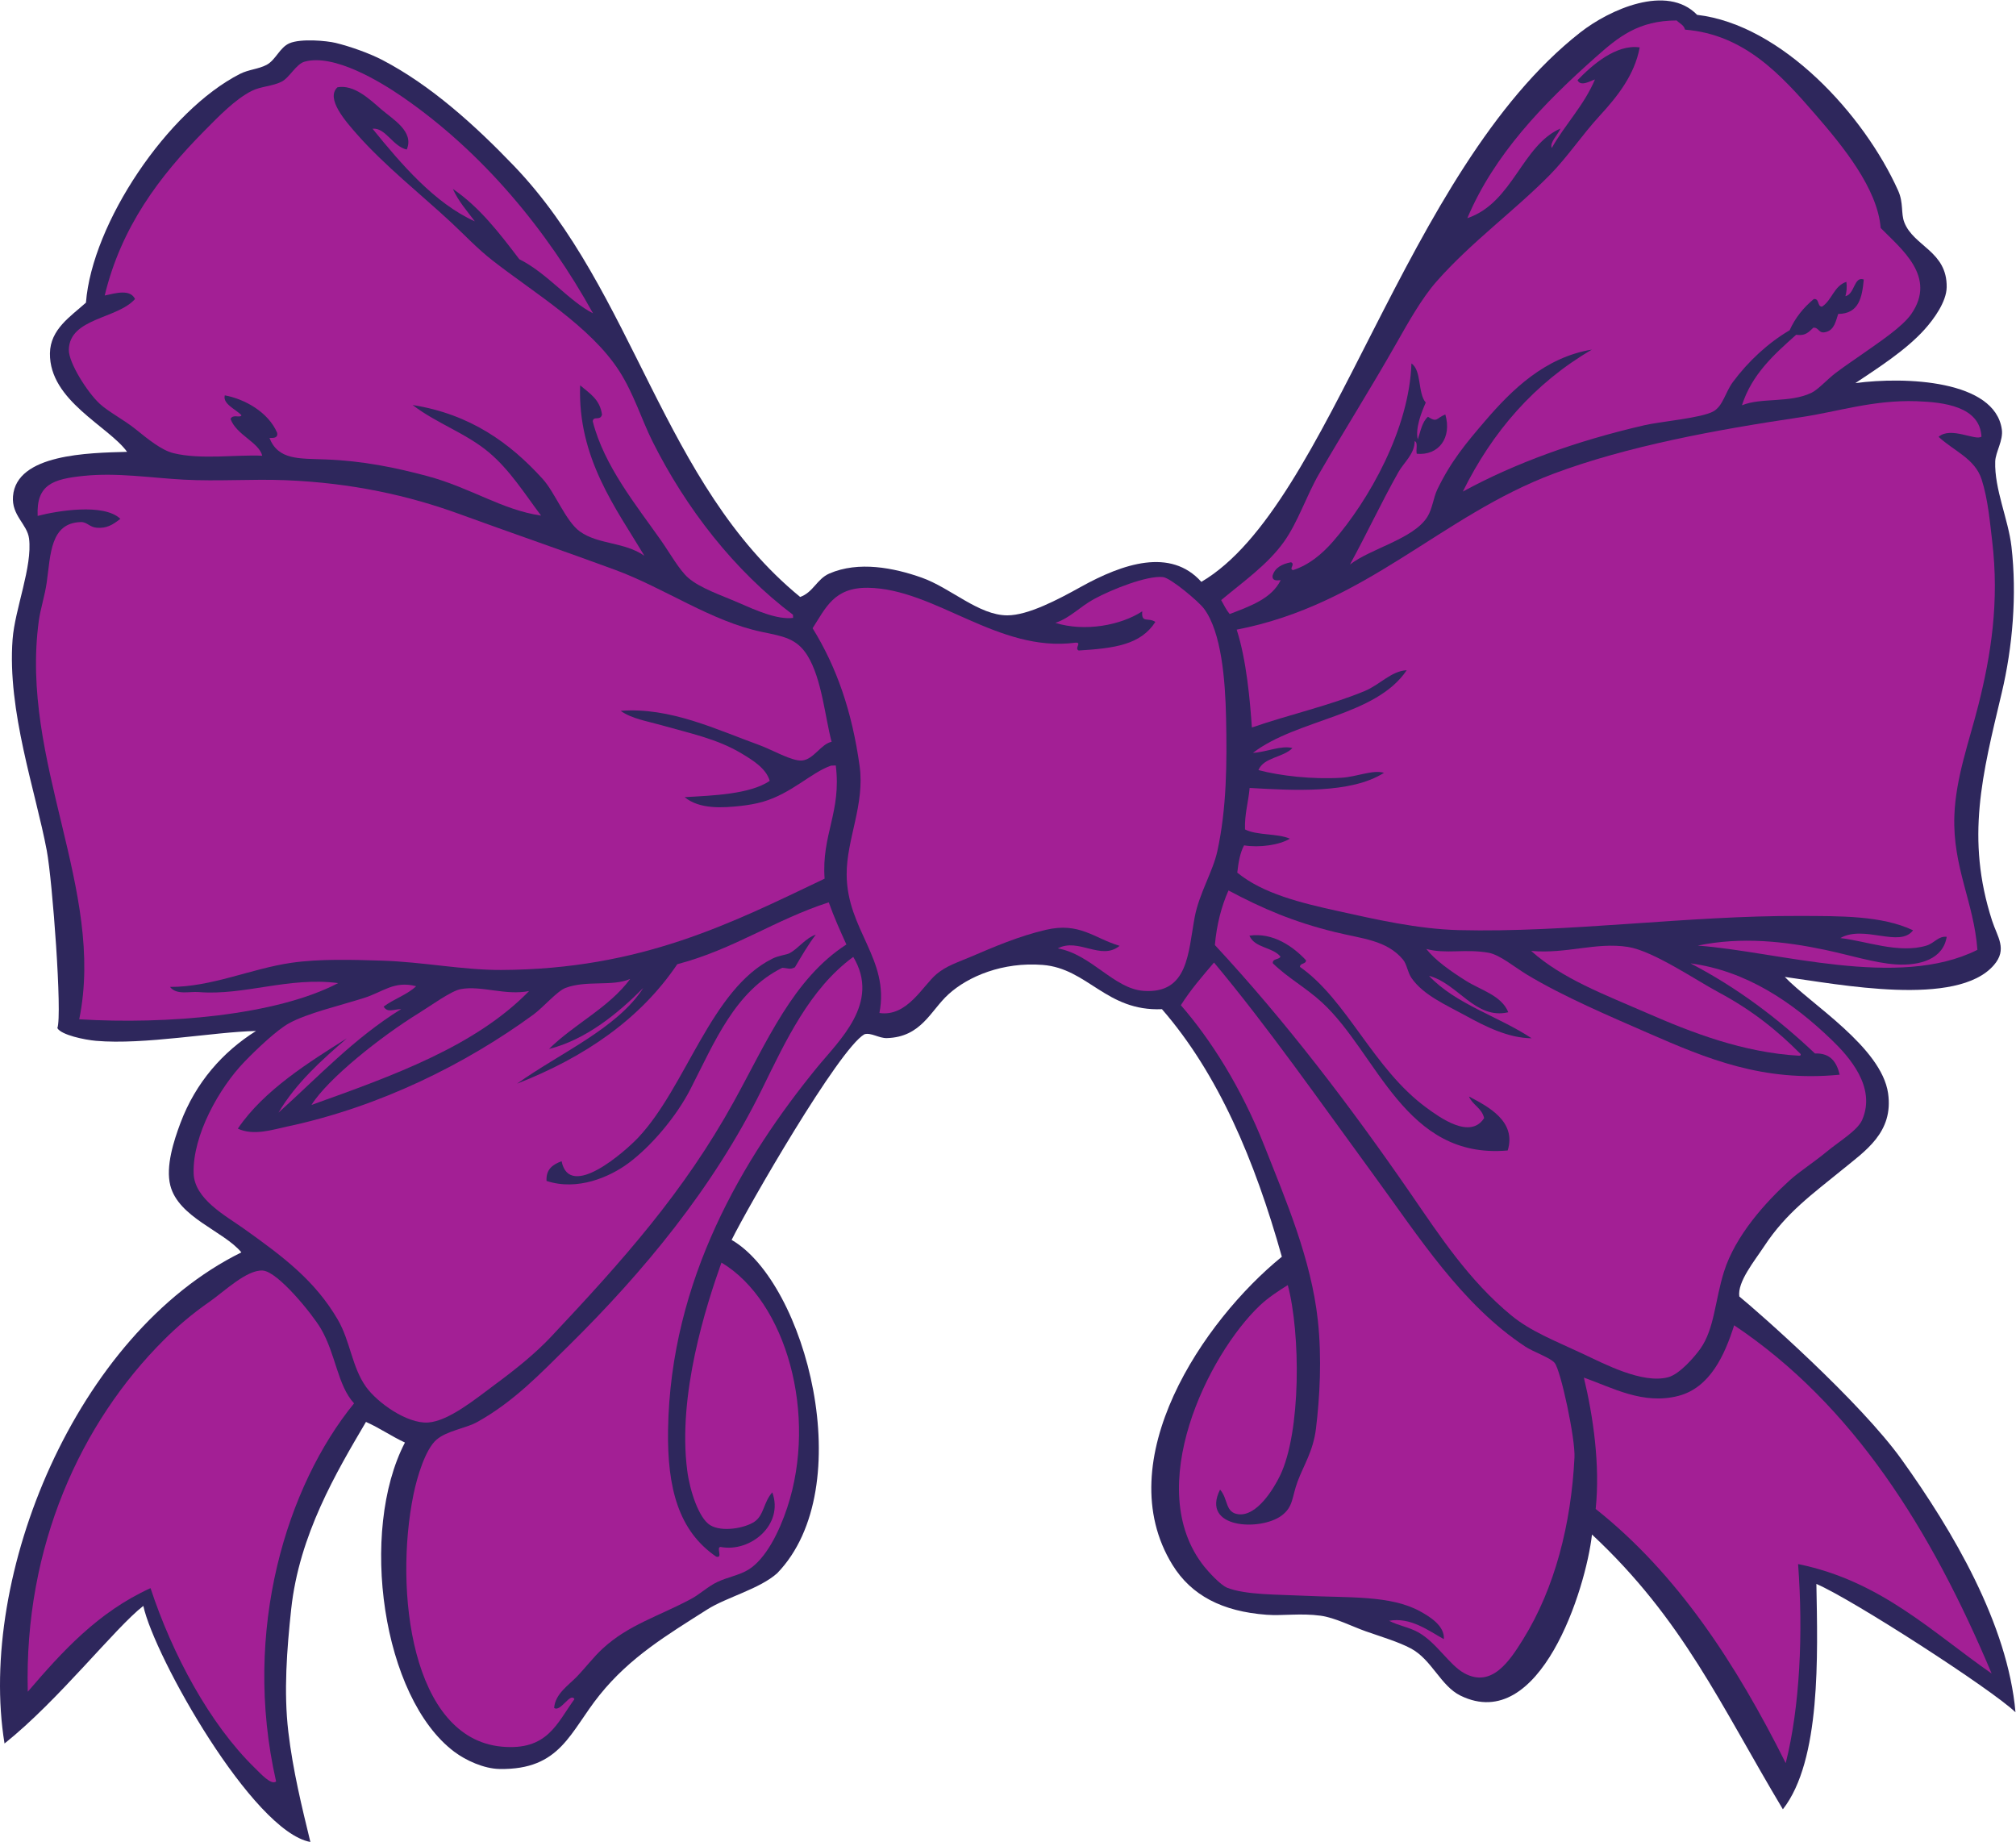
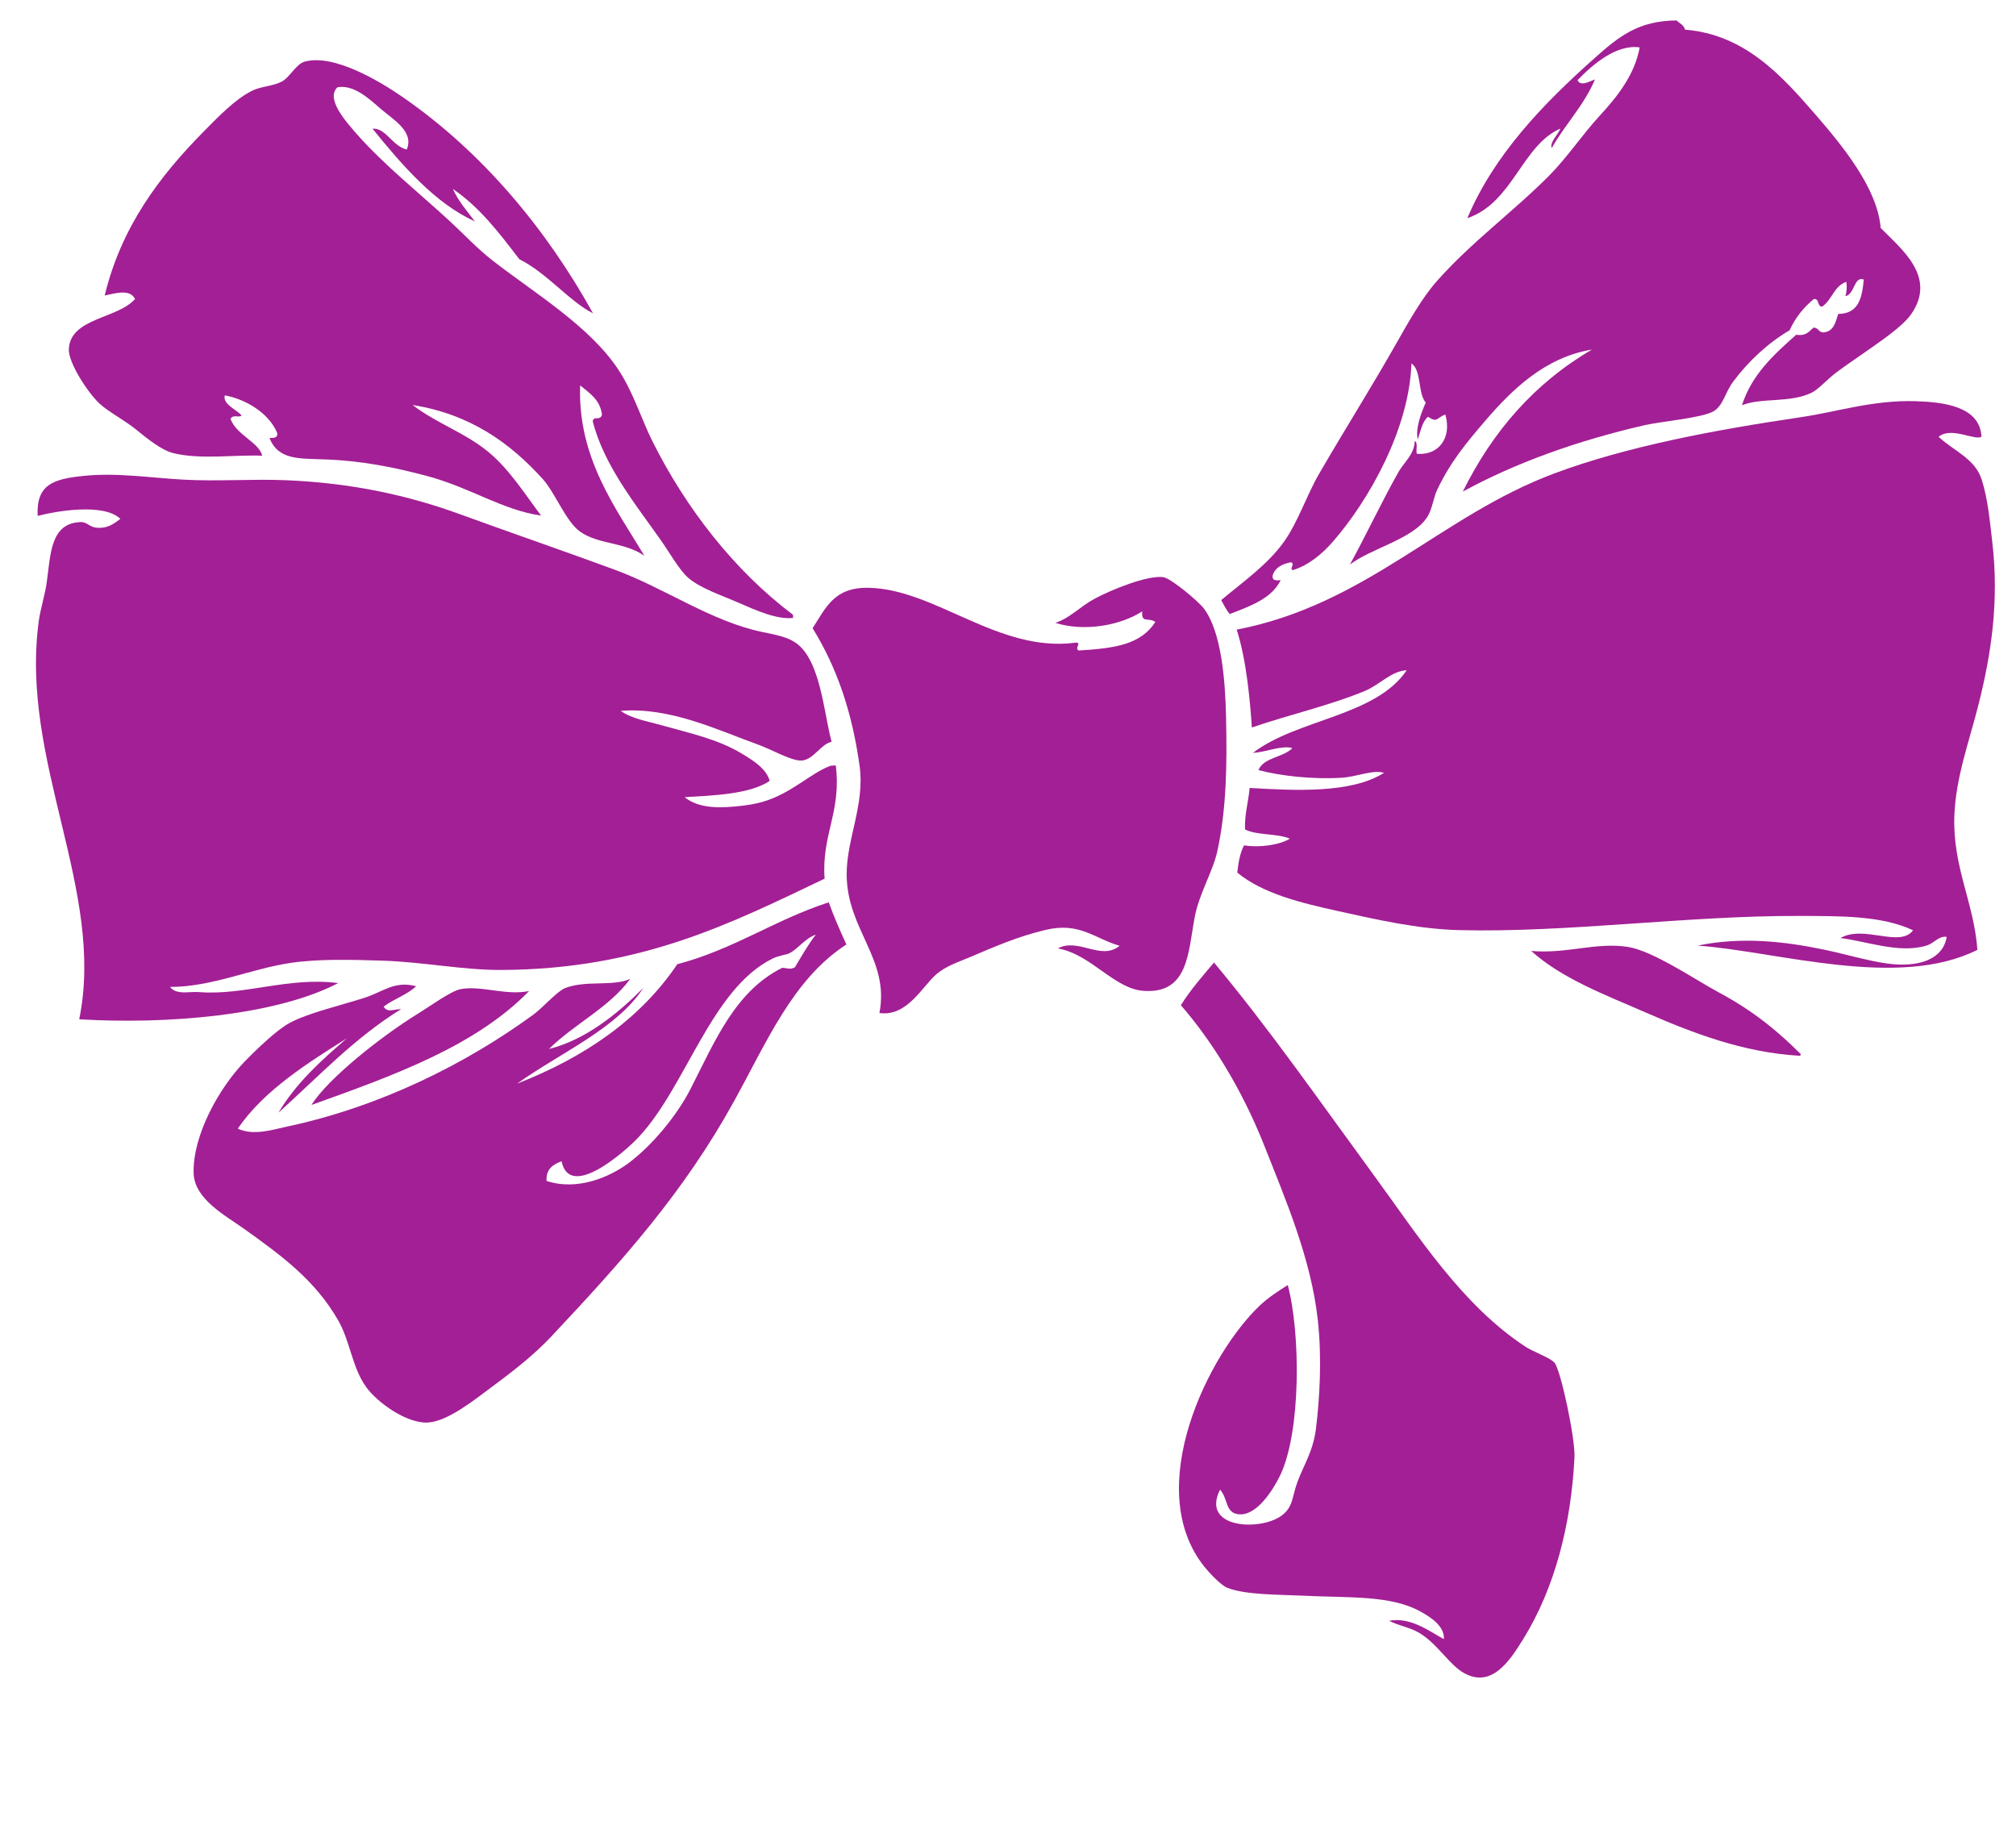
<svg xmlns="http://www.w3.org/2000/svg" viewBox="0 0 811.44 741.32" height="741.32" width="811.44" xml:space="preserve" id="svg2" version="1.1">
  <defs id="defs6" />
  <g transform="matrix(1.333,0,0,-1.333,0,741.32)" id="g10">
    <g transform="scale(0.1)" id="g12">
-       <path id="path14" style="fill:#2e275c;fill-opacity:1;fill-rule:evenodd;stroke:none" d="m 5389.16,2611.78 c 77.5,-81.47 292.02,-212.29 311.95,-351.49 16.87,-117.88 -68.71,-173.64 -139.05,-231.18 -89.05,-72.82 -168.12,-128.64 -234.99,-230.37 -29.76,-45.27 -81.39,-107.58 -75.21,-151.8 56.87,-46.42 363.91,-316.08 490.46,-492.73 153.83,-214.737 320.06,-495.878 343.44,-762.589 -71.25,68.984 -495.17,342.461 -601.18,387.41 C 5488.42,564.746 5499,246.609 5383.41,98.644 5194.94,413.477 5082.64,671.152 4806.99,928.273 4788.89,765.32 4650.61,324.172 4410.01,441.797 c -59.84,29.25 -86.81,108.879 -149.8,142.441 -38.14,20.305 -89.76,35.379 -136.43,51.856 -40.46,14.289 -93.03,41.25 -136.23,47.082 -60.26,8.164 -114.24,-0.813 -163.17,2.82 -132.94,9.824 -227.12,57.883 -284.44,151.199 -193.1,314.425 93.46,737.325 330.59,929.735 -81.8,291.37 -191.96,551.95 -361.99,747.43 -168.41,-7.21 -223.62,123.03 -360.43,133.67 -120.18,9.35 -224.34,-34.35 -284.05,-88.55 -54.33,-49.29 -81.6,-129.42 -186.32,-132.44 -23.56,-0.67 -47.78,17.55 -67.62,11.59 -76.97,-43.77 -352.17,-521.66 -400.98,-620.93 223.5,-128.63 387.83,-747.47 137.77,-1006.137 C 2293.82,763.816 2193.44,738.789 2135.66,702.051 2014.7,625.148 1903.36,558.918 1810.72,443.957 1720.63,332.188 1693.2,217.188 1508.3,220.371 c -47.23,0.82 -101.89,25.938 -136.44,51.875 -218.15,163.75 -288.38,665.996 -149.15,933.734 -40.94,18.88 -76.21,43.93 -117.67,62.23 C 1015.62,1116.36 903.266,927.148 879.203,702.539 866.301,582.109 856.348,453.848 870.586,332.922 884.418,215.559 911.664,105.059 937.191,0 763.086,31.445 465.867,559.934 432.777,712.734 348.035,647.168 177.258,427.715 13.668,297.277 -68.797,802.5 228.531,1533.44 728.871,1780.1 c -53.055,64.2 -190.078,105.21 -214.625,202.07 -14.629,57.71 10.688,135.29 30.535,188.3 45.926,122.63 128.168,215.35 228.211,278.05 -127.34,-2.58 -336.945,-42.47 -483.109,-29.7 -34.145,3 -104.594,17.47 -116.699,38.31 15.394,40.12 -14.922,445.47 -31.875,535.78 -34.082,181.45 -119.707,421.27 -103.282,638.31 6.902,91.27 60.336,219.3 49.684,304.19 -5.449,43.4 -53.121,69.29 -48.469,127.47 10.238,127.97 228.246,131.02 344.504,134.22 -56.152,77.63 -234.605,154.27 -232.976,297.23 0.851,72.86 62.359,111.46 108.738,153.19 18.594,239.84 246.937,579.71 465.215,690.73 26.035,13.25 55.914,14.29 80.382,27.33 27.661,14.73 39.333,52.51 69.215,65.22 34.52,14.67 112.36,7.48 139.04,0.98 45.53,-11.08 103.45,-31.97 141.21,-51.66 146.27,-76.29 279.36,-196.69 396.94,-319.19 365.58,-380.86 447.55,-960.44 864.62,-1302 39.76,14.16 50.41,54.41 88.17,70.8 88.08,38.27 194.65,17.34 278.65,-12.38 87.91,-31.11 172.41,-114.09 258.91,-113.92 62.57,0.12 151.79,47.08 221.81,85.96 127.19,70.62 270.86,118.71 363.84,15.14 392.54,230.45 609.03,1239.47 1144.27,1658.93 87.98,68.94 261.37,147.22 352.67,53.02 255.78,-29.83 504.57,-301.97 607.16,-531.02 16.4,-36.62 7.94,-67.96 18.34,-95.15 27.85,-72.8 129.71,-87.36 128.05,-196.09 -0.68,-44.49 -38.98,-96.68 -66.62,-127.46 -56.43,-62.8 -140.23,-115.97 -209.07,-162.15 150.1,20.15 421.25,9.32 442.22,-139.86 4.72,-33.53 -19.01,-68.15 -19.96,-96.75 -2.72,-83.46 39.52,-174.32 49.06,-256.92 16.85,-145.88 3.54,-303.12 -29.56,-442.42 -58.51,-246.37 -109.15,-438.49 -28.96,-686.98 16,-49.58 47.07,-85.81 5.57,-134.04 -111.09,-129.14 -469.79,-57.76 -631.52,-35.86 v 0" />
      <path id="path16" style="fill:#a31f95;fill-opacity:1;fill-rule:evenodd;stroke:none" d="m 5970.82,2693.53 c -239.54,-120.25 -602.23,-4.99 -844.56,12.81 132.08,27.42 262.76,12.85 384.19,-12.79 74.49,-15.74 150.97,-39.72 212.82,-43.9 75.8,-5.12 144.17,16.87 154.8,83.17 -25.26,2.98 -36.76,-19.08 -61.24,-26.52 -83.07,-25.26 -183.87,14.51 -259.92,22.76 71.7,41.11 179.55,-30.52 219.63,23.53 -95.12,44.74 -220.21,42.83 -342.29,43.29 -338.4,1.3 -701.41,-51.13 -1029.28,-42.81 -124.52,3.15 -252.97,32.87 -362.03,56.87 -115.31,25.37 -229.46,53.18 -306.98,116.71 3.49,30.56 8.3,59.9 20.56,82.38 45.15,-7.66 106.78,0.75 138.23,20.14 -38.5,16.55 -98.91,9.27 -135.44,27.93 -1.49,47.4 10.35,82.55 13.97,125.26 130.66,-7.47 305.77,-18.24 405.72,45.66 -34.19,10.1 -81.53,-12.13 -128.84,-14.95 -87.9,-5.24 -183.95,5.66 -250.35,23.15 16.09,38.92 75.53,37.94 102.73,66.62 -34.66,8.8 -79.52,-12.72 -119.28,-14.55 133.87,102.42 370.68,110.13 464.38,249.51 -47.29,-2.71 -80.73,-43.64 -126.86,-62.84 -104.8,-43.59 -228.21,-71.31 -340.71,-110.08 -5.5,79.38 -15.95,202.82 -45.86,295.42 392.73,76.18 615.9,343.45 958.69,471.49 219.87,82.12 485.42,131.57 745.84,170.1 109.58,16.21 217.72,52.5 348.09,48.05 82.94,-2.83 191.43,-15.76 196.27,-106.93 -17.96,-13.58 -92.39,31.67 -129.47,-0.59 47.26,-43.77 109.78,-65.63 130.05,-128.87 19.38,-60.42 25.18,-131.23 31.71,-185.71 22.02,-183.81 -3.6,-344.84 -41.73,-495.68 -27.83,-110.12 -68.37,-219.02 -72.43,-333.91 -5.48,-155.15 59.04,-260.8 69.59,-404.72 v 0" />
-       <path id="path18" style="fill:#a31f95;fill-opacity:1;fill-rule:evenodd;stroke:none" d="m 5429.34,839.07 c 15.66,-209.004 5.55,-430.867 -37.35,-601.004 -150.19,300.45 -327.23,571.719 -573.83,767.414 13.84,132.39 -7.59,280.28 -35.67,396.54 87.39,-30.99 179.05,-82.68 285.24,-55.26 95.71,24.69 140.13,123.44 168.57,213.21 360,-240.88 594.95,-617.685 777.47,-1051.454 -180.59,125.636 -334.99,279.738 -584.43,330.554 v 0" />
      <path id="path20" style="fill:#a31f95;fill-opacity:1;fill-rule:evenodd;stroke:none" d="m 5259.81,4337.61 c 30.03,93.62 96.84,153.38 163.78,213.02 29.95,-4.53 39.07,10.09 51.87,21.34 17.91,1.12 15.32,-20.04 38.9,-12.77 24.39,6.72 28.61,31.99 36.11,54.25 62.8,0.53 72.22,50.19 77.2,103.93 -29.88,10.89 -27.04,-44.82 -55.46,-50.27 3.53,12.1 5.19,25.91 3,43.29 -37.99,-12.63 -43.27,-55.35 -73.62,-75 -15.11,0.25 -7.2,25.53 -24.93,22.94 -30.68,-25.48 -55.8,-56.08 -72.81,-94.14 -65.67,-38.54 -125.26,-94.3 -170.96,-155.78 -23.5,-31.62 -29.96,-72.1 -58.65,-88.76 -35.51,-20.63 -159.1,-30.68 -209.24,-42.28 -207.88,-48.05 -390.61,-114.64 -547.97,-200.23 89.2,180.36 215.29,326.78 389.79,428.64 -141.59,-23.1 -241.72,-121.29 -321.94,-214.81 -57.5,-67 -103.46,-121.72 -144.84,-207.44 -11.67,-24.18 -14.9,-58.52 -30.13,-82.78 -41.99,-66.87 -170.11,-94.91 -233.78,-144 51.64,94.37 94.46,186.92 146.62,279.45 16.59,29.42 48.58,53.85 48.88,93.15 10.95,-3.12 2.99,-26.78 6.38,-38.1 66.08,-6.03 106.64,48.24 86.18,118.68 -28.21,-11.23 -23.42,-25.66 -52.47,-6.98 -17.87,-15.77 -22.29,-43.94 -30.71,-68.42 -8.01,33.52 11.03,81.88 24.13,111.31 -24.68,28.21 -11.92,97.11 -43.26,118.09 -6.59,-198.21 -128.84,-413.59 -236.61,-537.36 -32.91,-37.78 -72.98,-71.41 -121.09,-86.56 -13.28,3.81 7.79,17.12 -5.79,23.73 -27.63,-5.27 -48.84,-16.44 -55.85,-40.69 -1.57,-15.04 10.87,-14.88 24.53,-13.36 -27.51,-56.02 -91.74,-78.27 -154,-102.32 -10.25,12.2 -17.62,27.54 -25.71,42.09 68.09,56.8 140.15,107.09 189.29,175.72 42.81,59.77 67.85,139.12 106.53,205.85 77.7,134 155,255.96 233.01,393.34 36.23,63.79 76.79,136.34 121.69,187.3 104.83,118.92 234.28,212.4 341.52,321.12 53.62,54.35 97.85,121.35 150.81,178.91 53.64,58.3 105.59,123.52 120.9,206.45 -70.97,10.55 -144.3,-53.7 -187.71,-98.93 9.31,-20.93 39.55,-1.75 52.65,2.2 -33.16,-78.45 -89.85,-135.25 -130.46,-206.84 -7.41,16.19 19.13,40.61 26.34,58.63 -116.8,-50.66 -143.42,-224.04 -281.28,-270.66 80.4,190.82 227.64,344.33 387.42,486.09 69.12,61.33 128.73,110.45 244.74,110.89 8.5,-9.13 21.62,-13.21 25.14,-27.73 178.85,-14.53 289.3,-135.52 394.34,-256.94 80.85,-93.46 186.83,-221.78 196.46,-341.92 62.44,-63.59 170.34,-147.42 92.32,-259.9 -26.62,-38.41 -94.55,-83.34 -148.41,-121.28 -22.53,-15.87 -51.35,-35.02 -79.18,-56.04 -26.81,-20.23 -53.16,-50.69 -74.22,-60.64 -66.35,-31.32 -151.4,-13.51 -209.45,-37.48 v 0" />
      <path id="path22" style="fill:#a31f95;fill-opacity:1;fill-rule:evenodd;stroke:none" d="m 5437.21,2378.8 c 1.05,-4.04 -1.67,-4.6 -4.58,-4.99 -169.58,9.72 -323.57,69.49 -460.97,129.48 -126.13,55.07 -255.38,103.27 -348.27,186.94 107.82,-9.47 195.5,27.17 292.03,12.15 76.33,-11.91 205.85,-100.72 274.26,-137.26 103.33,-55.21 180.09,-118.29 247.53,-186.32 v 0" />
      <path id="path24" style="fill:#a31f95;fill-opacity:1;fill-rule:evenodd;stroke:none" d="m 4194.39,667.813 c 64.67,11.867 119.56,-30.184 165.36,-55.469 2.79,40.527 -42.82,67.937 -70.61,83.379 -89.94,50.05 -215.93,40.976 -352.06,47.715 -78.68,3.878 -174.78,2.042 -231.18,23.937 -20.95,8.133 -58.12,49.559 -69.81,64.234 -188.36,236.551 12.82,641.541 168.6,788.691 25.01,23.63 58.28,45.21 83.78,61.04 38.58,-144.22 40.7,-444.4 -23.98,-576.47 -19.54,-39.93 -69.48,-121.557 -124.67,-115.475 -41.07,4.511 -30.75,46.125 -55.84,74.405 -59.46,-117.902 121.9,-125.773 185.49,-78.612 36.23,26.862 30.74,54.772 48.49,102.732 18.18,49.13 47.34,92 55.67,160.56 11.21,92.42 18.17,211 5.6,326.34 -20.15,184.89 -95.92,361.02 -160.95,525.61 -70.25,177.87 -163.37,323.4 -252.69,425.9 29.31,46.68 64.98,87.54 100.14,128.85 164.65,-197.2 317.56,-416.59 482.28,-641.73 135.43,-185.12 265.44,-391.34 457.95,-518.06 23.68,-15.59 75.86,-33.57 88.36,-49.08 18.7,-23.2 62.61,-229.01 59.83,-285.24 -9.98,-201.468 -59.25,-394.468 -154.64,-548.343 -41.21,-66.477 -94.95,-148.442 -177.92,-103.313 -45.78,24.895 -83.49,92.617 -139.43,123.684 -29.27,16.25 -57.1,18.894 -87.77,34.715 v 0" />
      <path id="path26" style="fill:#a31f95;fill-opacity:1;fill-rule:evenodd;stroke:none" d="m 3194,2697.9 c 62.73,33.23 130.52,-38.28 186.68,7.76 -76.79,22.54 -120.47,72.2 -222.59,48.29 -83.95,-19.67 -156.95,-51.76 -226.81,-81.36 -41.26,-17.5 -73.92,-27.58 -103.33,-52.27 -41.78,-35.09 -88.55,-129.87 -172.54,-117.47 31.59,163.01 -98.11,250.44 -98.91,417.9 -0.52,107.04 55.29,211.34 39.12,327.72 -22.84,164.36 -68.98,298.04 -142.01,416.1 39.57,60.7 64.14,123.57 167.57,122.07 202.53,-2.92 392.91,-196.39 625.53,-165.8 22.12,1.94 -4,-17.27 10.56,-23.54 108.55,6.69 186.9,17.32 231.4,86.35 -22.25,14.72 -42.65,-5.46 -39.69,31.92 -64.78,-42.43 -173.77,-62.57 -262.32,-34.88 44.93,15.08 73.79,48.53 116.89,72 53.44,29.07 160.93,71.84 208.27,66.21 23.3,-2.77 107.42,-73.45 123.86,-95.56 52.71,-70.89 64.01,-216.49 66.41,-328.13 2.98,-138.8 1.87,-274.68 -26.37,-403.93 -13.55,-62.06 -55.08,-127.82 -68.42,-199.46 -20,-107.24 -19,-231.36 -153.82,-222.21 -89.93,6.11 -157.7,110.06 -259.48,128.29 v 0" />
-       <path id="path28" style="fill:#a31f95;fill-opacity:1;fill-rule:evenodd;stroke:none" d="m 2162.61,861.438 c 21.39,-5.879 -1.12,28.64 13.17,29.312 90.34,-17.41 191.71,67.484 156.18,164.76 -26.78,-29.88 -24.74,-68.725 -53.85,-88.557 -28.22,-19.25 -97.83,-32.441 -133.85,-10.371 -34.08,20.891 -61.31,103.848 -69.2,164.958 -29.61,228.99 56.95,497.07 103.37,627.74 195.99,-117 291.18,-460.01 198.62,-739.85 -24.57,-74.293 -64.9,-154.801 -116.91,-187.106 -26.93,-16.719 -63.18,-22.695 -94.34,-37.488 -28.71,-13.637 -51.98,-36.582 -79.41,-51.25 -98.28,-52.59 -188.89,-77.805 -267.1,-150.195 -27.73,-25.684 -51.08,-57.004 -77.99,-84.766 -24.93,-25.723 -65.12,-51.77 -68.03,-93.957 19.46,-13.738 49,48.645 61.24,26.531 -53.44,-73.609 -81.49,-156.062 -219.43,-143.406 -273.02,25.066 -325.49,472.5 -266.63,760.997 11.18,54.84 36.5,137.56 69.81,165.96 31.92,27.2 88.05,33.91 122.49,53.04 109.37,60.82 187.55,142.82 278.07,232.18 221.08,218.21 435.03,474.12 581.71,772.32 71.88,146.1 144.02,303.31 275.9,399.92 83.38,-138.85 -43.25,-252.71 -110.74,-335.52 -219.96,-269.95 -441.55,-638.08 -448.46,-1092.86 -2.69,-176.17 32.12,-304.916 145.38,-382.392 v 0" />
      <path id="path30" style="fill:#a31f95;fill-opacity:1;fill-rule:evenodd;stroke:none" d="m 2489.88,2908.39 c -281.04,-134.05 -553.99,-273.86 -976.43,-275.62 -116.19,-0.47 -235.27,24.25 -360.85,28.16 -88.16,2.74 -187.787,5.77 -273.065,-6.56 -121.14,-17.52 -240.726,-73.32 -366.242,-72.79 19.691,-25.27 58.098,-13.24 86.973,-15.56 137.57,-11.04 271.152,46.67 420.874,27.11 -187.64,-98.15 -518.495,-125.34 -781.929,-109.28 79.766,391.04 -180.152,778.1 -121.988,1203.42 4.847,35.53 18.351,76.08 23.929,116.09 11.879,85.11 10.903,178.97 102.743,181.71 19.257,0.58 26.199,-15.52 48.668,-17.16 29.167,-2.12 46.835,8.07 70.816,26.93 -49.816,48.02 -192.356,23.89 -249.731,8.79 -4.273,95.23 46.805,111.35 138.836,120.88 101.254,10.48 201.981,-5.99 302.594,-11.4 102.387,-5.5 206.977,2.43 306.988,-1.61 200.234,-8.09 371.684,-46.11 526.994,-102.77 154.62,-56.39 315.51,-111.7 467.35,-167.58 150.54,-55.4 290.82,-155.73 444.22,-187.74 63.34,-13.21 104.84,-19.07 137.23,-71.01 43.95,-70.48 53.43,-187.95 73.19,-260.72 -32.17,-6.72 -53.84,-52.79 -88.77,-56.45 -30.57,-3.19 -90.46,32.52 -131.44,47.29 -125.88,45.35 -267.5,114.44 -416.71,102.55 33.94,-24.15 80.13,-31.03 121.67,-42.89 88.5,-25.25 169.63,-41.45 243.36,-85.78 32.34,-19.45 74.52,-44.75 84.97,-82.79 -59.78,-40.61 -173.31,-44.25 -256.92,-49.06 45.16,-37.29 115.47,-32.32 168.95,-26.53 21.02,2.27 46.43,6.51 66.62,12.36 88.31,25.58 145.91,88.29 206.46,109.29 4.79,0.2 9.58,0.4 14.37,0.6 17.64,-140.54 -43.36,-208.73 -33.73,-341.88 v 0" />
      <path id="path32" style="fill:#a31f95;fill-opacity:1;fill-rule:evenodd;stroke:none" d="m 2394.79,3695.7 c -48.22,-5.72 -110.84,22.21 -164.97,45.89 -50.48,22.08 -115.64,43.6 -151.79,75.21 -26.78,23.41 -55.49,74.75 -81.37,111.71 -73.83,105.36 -172.75,225.83 -206.84,360.65 1.8,17.91 22.57,0.07 27.93,20.35 -6.25,46.59 -38.56,64.83 -66.02,88.37 -7.89,-219.54 108.25,-371.24 194.06,-514.65 -60.7,42.34 -139.13,33.43 -194.89,73.42 -42.4,30.4 -74.83,117.28 -112.09,158.39 -98.89,109.1 -219.01,195.81 -392.93,223.43 73.01,-55.99 161.83,-84.98 231.37,-143.83 62.45,-52.87 106.17,-122.87 156.57,-190.11 -119.84,17.86 -212.02,84.4 -345.48,119.9 -94.29,25.1 -191.37,45.32 -304.192,49.7 -82.046,3.18 -143.574,-2.34 -170.535,64.83 13.735,-0.37 26.137,0.49 23.336,15.36 -26.644,62.97 -98.84,102.5 -158.179,113.31 -7.184,-26.26 34.484,-42.5 50.468,-60.25 -5.675,-9.07 -25.699,4.53 -33.121,-10.96 17.961,-48.9 85.77,-70.22 95.738,-111.11 -73.261,4.01 -186.523,-12.77 -268.886,7.99 -35.957,9.07 -77.254,42.97 -113.285,72.02 -35.782,28.83 -81.762,52.21 -108.707,77 -36.129,33.24 -94.555,124.04 -93.149,163.97 3.363,95.44 146.152,91.66 199.887,152.19 -14.512,30.44 -57.524,18.15 -91.555,10.57 49.758,206.44 164.578,359.5 300.621,496.87 43.602,44.02 92.867,95.47 143.633,121.06 26.922,13.58 62.496,13.8 89.961,27.73 24.18,12.26 43.402,53.21 69.426,60.43 88.209,24.48 227.089,-59.18 297.009,-107.53 241.24,-166.82 434.44,-400.43 573.83,-652.31 -72.24,36.59 -139.34,122.09 -222.6,163.39 -59.79,78.45 -119.56,156.94 -200.65,212.24 17.2,-38.01 42.95,-66.74 66.42,-97.94 -120.58,54.1 -222.02,172.35 -308.97,279.68 39.11,4.08 61.14,-53.6 103.33,-62.84 23.31,54.46 -42.43,91.51 -76.99,121.48 -36.67,31.8 -82.65,75.35 -132.24,66.43 -36.573,-33.87 24.97,-103.13 58.63,-141.43 82.75,-94.14 196.86,-184.86 284.42,-266.31 41.37,-38.48 77.72,-77.93 124.67,-114.7 123.48,-96.71 296.39,-199.17 383.16,-334.15 43.86,-68.23 68.02,-147.82 99.93,-211.64 101.86,-203.8 248.45,-391.86 424.64,-524.24 0.13,-3.2 0.26,-6.38 0.4,-9.57 v 0" />
-       <path id="path34" style="fill:#a31f95;fill-opacity:1;fill-rule:evenodd;stroke:none" d="m 833.688,182.715 c -14.602,-12.41 -46.911,23.84 -64.04,40.508 C 632.402,356.809 519.977,567.742 454.527,766.398 296.07,694.27 188.328,575.48 83.887,453.645 72.32,892.773 244.617,1266.49 495.27,1516.21 c 37.722,37.59 81.484,76.02 139.039,116.09 42.277,29.41 111.238,96.29 159.187,92.93 46.078,-3.23 150.227,-132.62 175.117,-174.95 45.857,-77.96 50.117,-171.32 100.517,-226 C 867.516,1077.3 729.449,640.488 833.688,182.715 v 0" />
-       <path id="path36" style="fill:#a31f95;fill-opacity:1;fill-rule:evenodd;stroke:none" d="m 4554.36,2505.11 c -20.71,51.12 -83.83,66.97 -128.65,95.36 -46.4,29.39 -91.73,61.14 -119.08,95.75 59.54,-16.25 116.04,1.04 187.5,-11.38 34.97,-6.07 78.58,-43.38 117.89,-67.03 109.22,-65.67 251.66,-126.19 367.01,-176.56 175.02,-76.41 344.33,-147.54 575.86,-124.7 -9.06,38.51 -28.35,65.91 -74.59,64.04 -111.51,105.64 -234.61,198.7 -375.79,272.1 169.01,-22.68 308.6,-117.28 426.86,-231.62 51.02,-49.33 134.72,-141.55 91.54,-240.77 -14.11,-32.43 -68.03,-63.95 -106.33,-95.53 -40.73,-33.6 -82.54,-60.02 -111.5,-86.16 -73.21,-66.11 -165.16,-167.59 -199.49,-276.86 -27.39,-87.13 -28.66,-172.88 -71.82,-233.18 -16.07,-22.42 -61.39,-76.29 -97.16,-85.56 -78.35,-20.32 -193.09,40.92 -257.11,70.82 -84.82,39.63 -157.74,67.94 -215.82,115.71 -128.2,105.46 -215.86,239.85 -302.98,366.26 -185.93,269.74 -380.2,523.81 -592.37,752.23 5.53,62.44 19.81,116.85 41.1,164.76 103.66,-55.18 196.35,-94.82 321.73,-125.69 82.11,-20.21 155.47,-24.02 204.86,-82.6 12.49,-14.78 13.9,-38.63 26.32,-56.43 36.05,-51.67 104.36,-80.91 162.97,-113.12 61.17,-33.63 129.63,-67.8 199.46,-68.43 -100.09,66.35 -228.24,102.2 -309.96,188.51 87.42,-22.71 140.05,-133.32 239.55,-109.92 z m -118.89,-254.32 v 0 c 11.26,-26.1 38.73,-34.63 45.87,-65.22 -41.8,-65.55 -133.83,1.84 -173.94,31.13 -160.83,117.42 -239.01,324.85 -382.15,425.29 -0.05,12.32 18.4,7.63 18.34,19.95 -38.7,41.55 -99.84,84.69 -170.95,74.41 15.92,-37.74 70,-34.01 93.75,-63.22 -4.12,-10.04 -24.49,-5.1 -23.13,-20.16 46.02,-44.81 99.18,-72.85 148.79,-118.5 167.74,-154.31 249.61,-474.59 560.49,-446.65 27.11,88.6 -60.18,132.98 -117.07,162.97 v 0" />
      <path id="path38" style="fill:#a31f95;fill-opacity:1;fill-rule:evenodd;stroke:none" d="m 1942.5,2578.7 c -78.58,-122.61 -252.77,-197.15 -381.21,-289.22 204.82,80.13 371.9,194.95 483.75,360.63 171.17,45.06 294.44,134.23 457.39,186.86 15.84,-44.51 34.47,-85.95 53.26,-127.26 -160.8,-103.89 -239.71,-293.03 -339.93,-474.52 -151.12,-273.67 -335.75,-479.94 -550.8,-708.69 -47.11,-50.11 -102.91,-95.67 -171.35,-146.2 -55.77,-41.19 -139.32,-110.27 -201.47,-113.89 -63.8,-3.71 -152.6,59.98 -186.69,107.33 -42.68,59.29 -47.85,138.52 -85.17,202.67 -68.878,118.41 -164.487,190.19 -284.819,275.89 -54.059,38.49 -148.445,88.67 -150.789,166.36 -3.484,115.02 77.473,258.46 153.808,337.31 36.086,37.26 97.157,95.51 134.254,115.88 55.786,30.62 152.036,52.75 226.996,76.58 57.09,18.15 90.49,52.6 156.79,35.29 -26.95,-25.85 -68.06,-38.66 -98.14,-61.63 11.96,-19.21 28.69,-8.17 53.06,-7.38 -141.75,-87.49 -250.858,-205.02 -370.635,-312.75 53.008,89.36 129.019,157.53 206.465,224.4 -111.832,-70.54 -250.586,-156.18 -329.149,-272.66 47.859,-22.25 104.535,-3.14 148.406,6.18 281.693,59.8 541.703,190.3 743.653,337.85 30.5,22.28 71.72,71.05 97.35,80.79 63.49,24.1 142.61,3.5 195.48,27.3 -63.95,-86.94 -169.02,-136.06 -245.37,-211.61 111.54,27.82 209.35,108.15 284.86,184.49 z m 441.63,104.69 v 0 c -9.16,-4.94 -31.98,-6.53 -52.06,-16.55 -185.02,-92.33 -259.7,-385.25 -404.37,-539.55 -37.89,-40.42 -207.69,-191.76 -231.98,-72 -26.13,-9.7 -47.42,-23.88 -45.48,-59.44 93.78,-31.16 191.69,12.33 247.15,53.45 69.74,51.71 145.38,141.68 187.31,223.59 74.19,144.9 134.78,295.34 277.29,366.41 17.32,-0.96 23.38,-6.35 38.3,1.59 20.1,33.68 39.61,67.93 63.03,98.54 -32.59,-11.43 -51.68,-41.25 -79.19,-56.04 v 0" />
      <path id="path40" style="fill:#a31f95;fill-opacity:1;fill-rule:evenodd;stroke:none" d="m 1597.62,2569.14 c -162.36,-166.76 -409.74,-255.27 -657.089,-343.85 49.551,79.38 209.149,206.42 324.159,277.25 35.92,22.13 97.04,66.89 126.47,72.4 61.96,11.6 135.57,-20.14 206.46,-5.8 v 0" />
    </g>
  </g>
</svg>